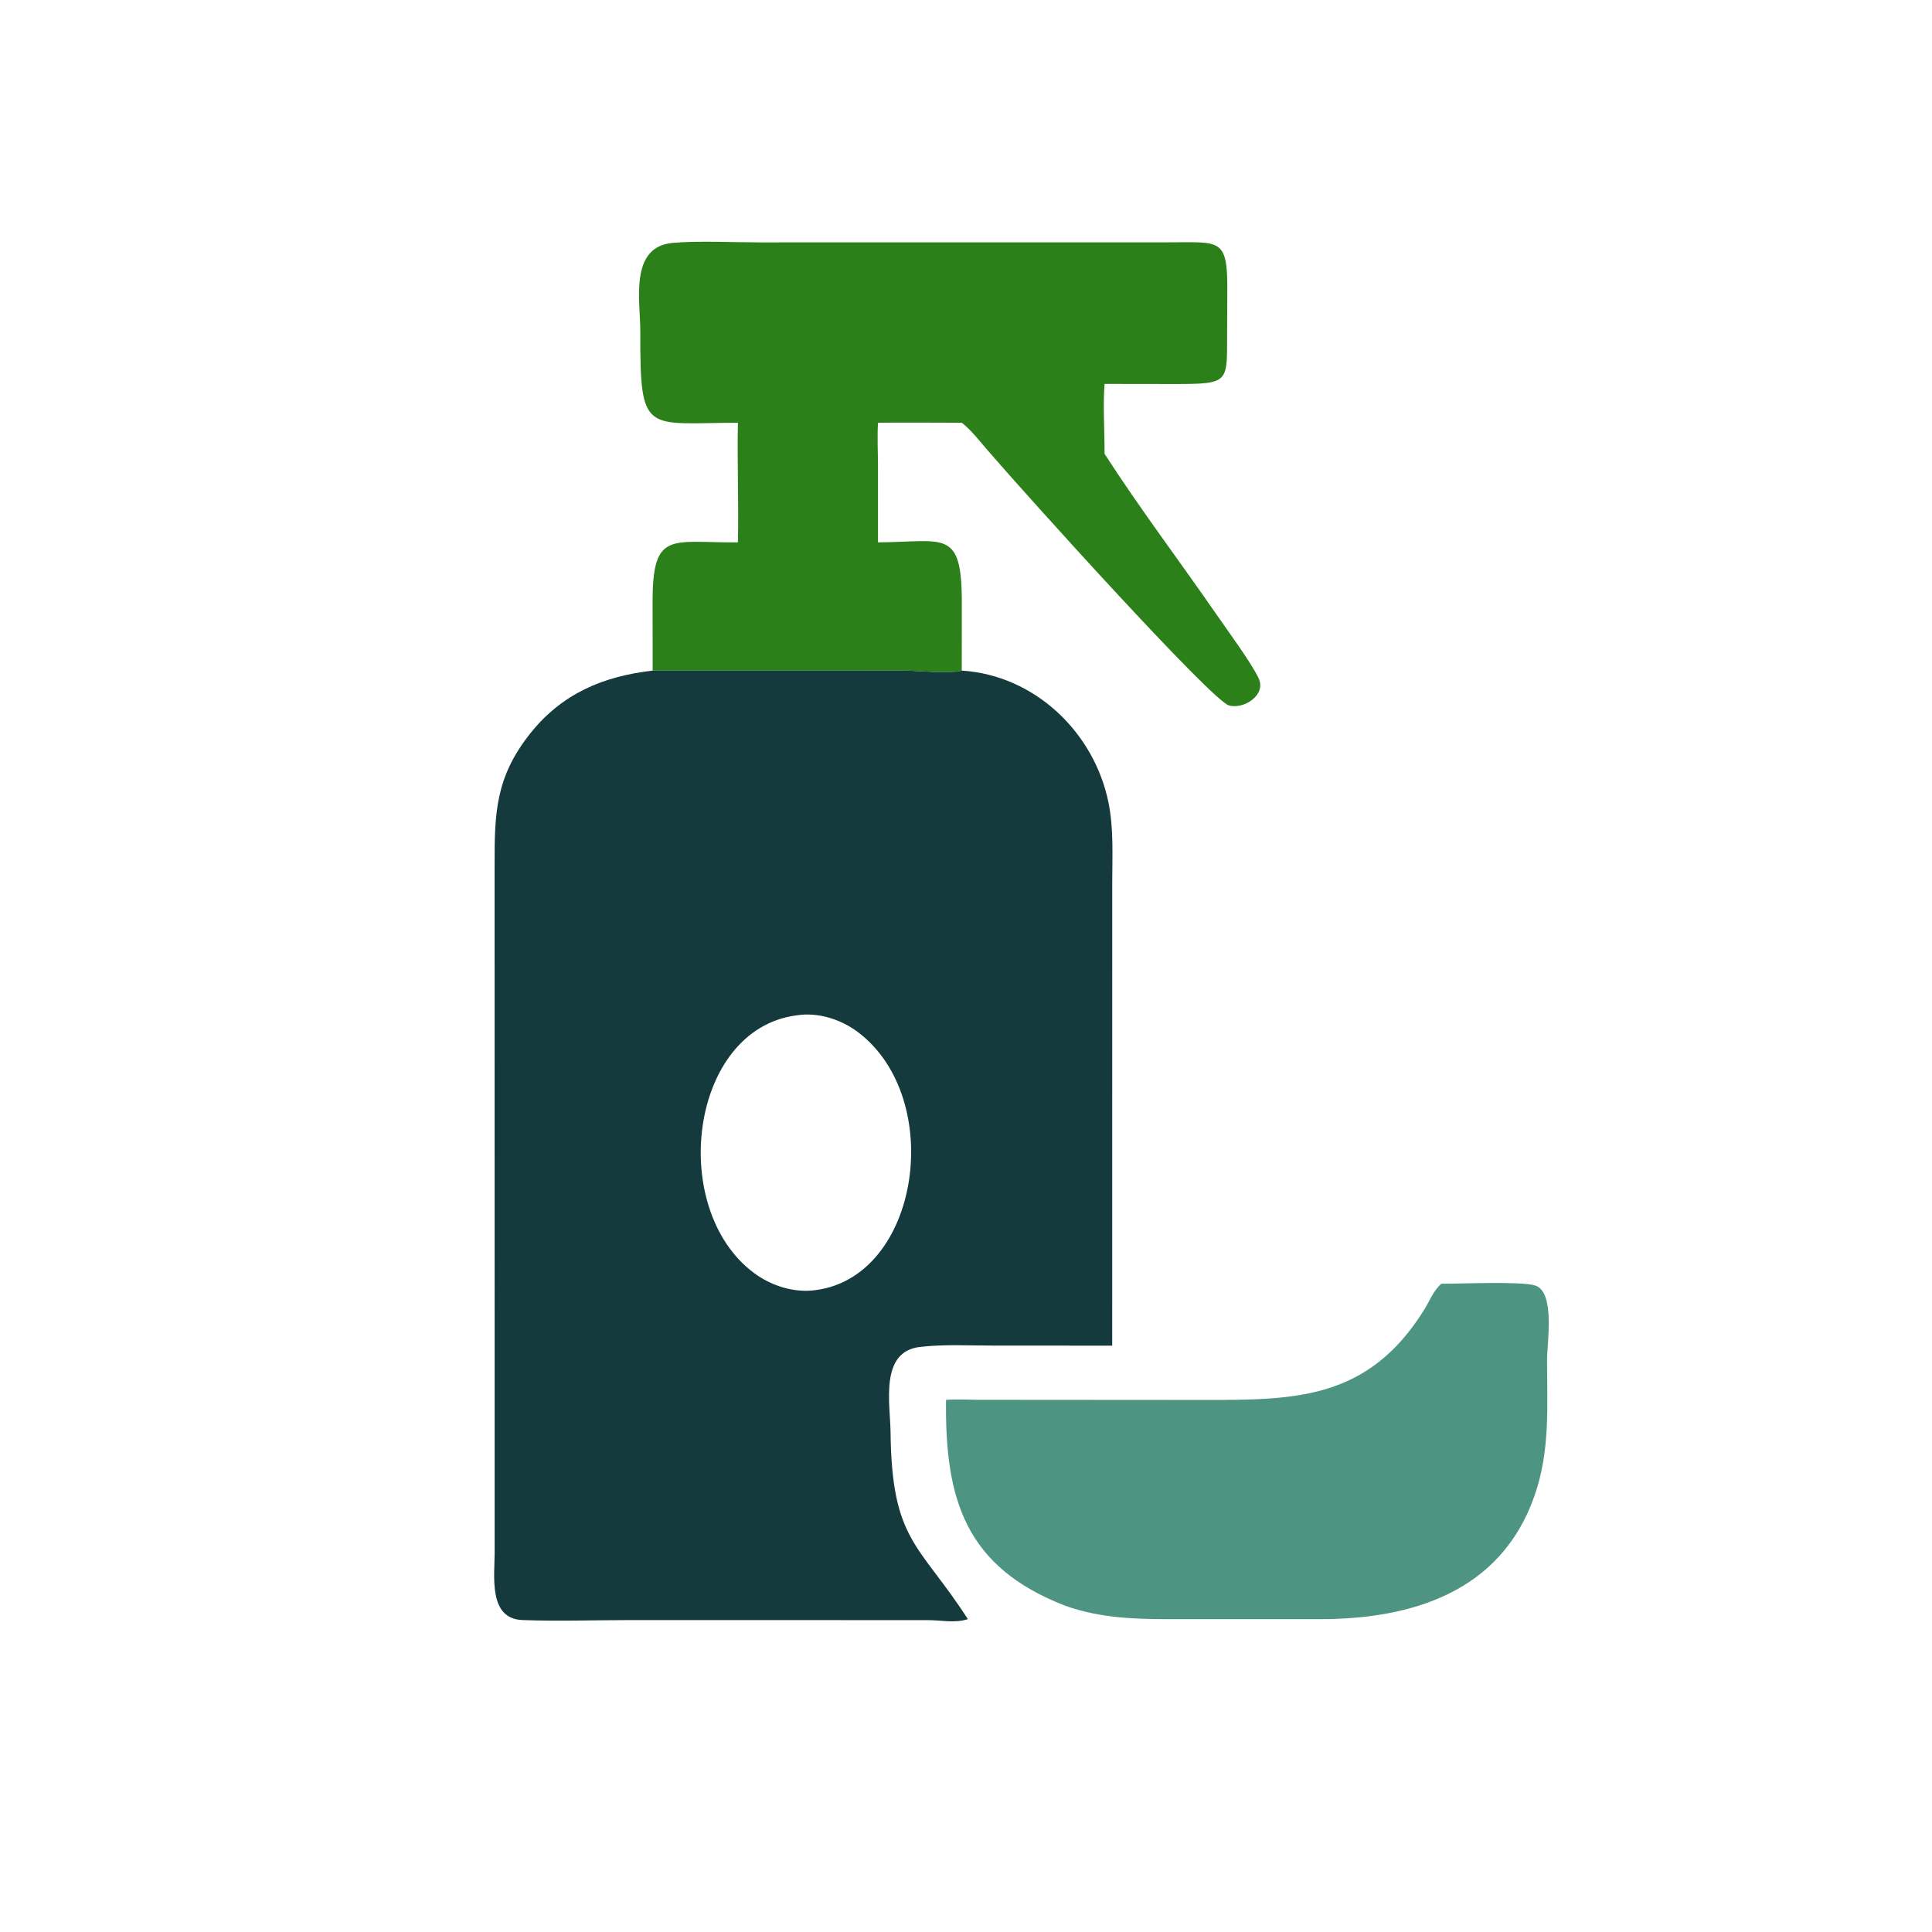
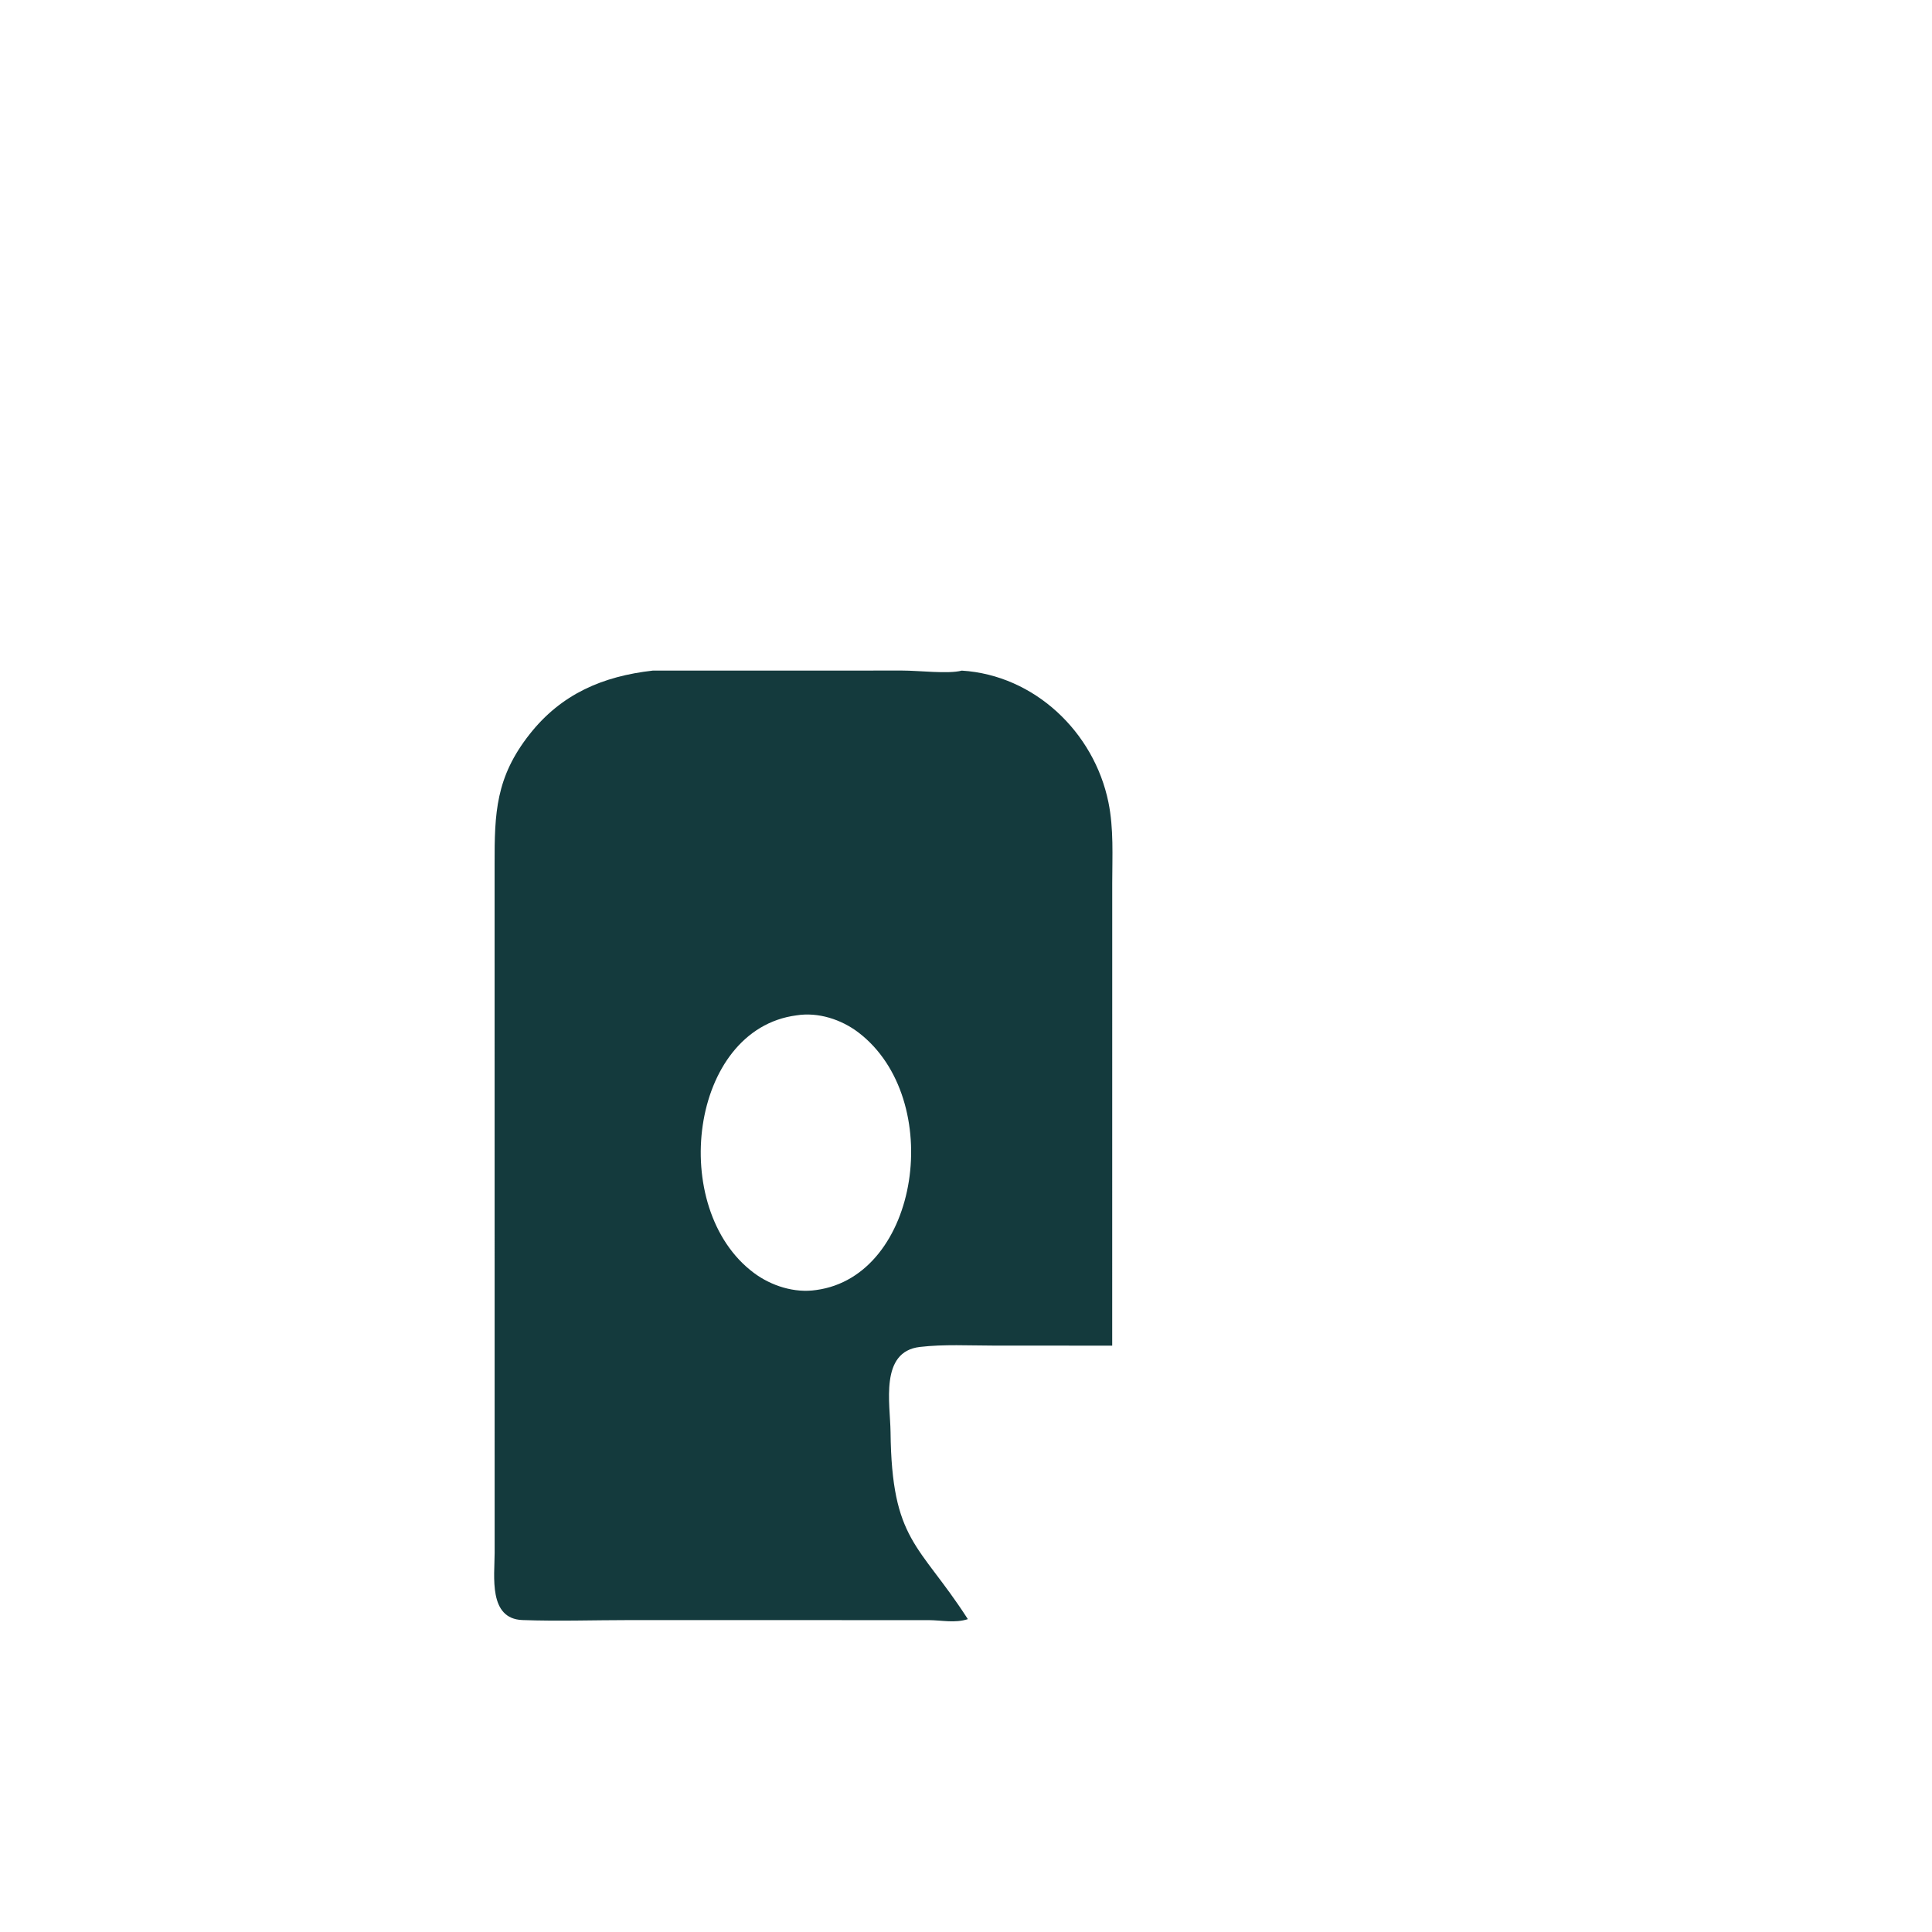
<svg xmlns="http://www.w3.org/2000/svg" width="1024" height="1024">
-   <path fill="#4E9482" transform="scale(1.6 1.6)" d="M477.462 425.259C483.767 425.276 503.771 424.391 508.491 425.824C515.283 427.887 512.479 444.932 512.482 450.319C512.489 465.933 513.549 480.462 508.344 495.44C497.164 527.616 467.282 536.398 436.984 536.372L389.591 536.377C376.725 536.374 365.023 536.243 352.738 531.876C319.821 519.048 312.985 496.763 313.387 463.738C316.712 463.423 320.214 463.674 323.558 463.7L399.075 463.753C429.242 463.765 453.163 463.595 471.675 434.045C473.544 431.063 474.74 427.626 477.462 425.259Z" />
-   <path fill="#2C8019" transform="scale(1.6 1.6)" d="M244.441 140.038C213.741 140.09 212.006 144.328 212.109 109.847C212.139 99.789 208.349 81.75 222.844 80.463C231.359 79.707 242.596 80.291 251.424 80.291L387.462 80.273C403.939 80.27 406.641 78.788 406.562 95.731L406.496 110.335C406.432 126.86 407.488 127.219 388.669 127.213L365.896 127.181C365.343 134.811 365.931 142.664 365.896 150.323C377.648 168.566 390.797 185.913 403.131 203.768C406.74 208.992 414.366 219.343 416.912 224.61C419.613 230.198 412.036 235.112 407.066 233.666C401.334 231.998 340.85 165.062 326.837 148.787C324.238 145.77 321.747 142.498 318.597 140.038C309.352 140.032 300.096 139.93 290.852 140.038C290.566 144.767 290.831 149.524 290.846 154.261L290.852 179.664C313.036 179.515 318.636 174.963 318.619 199.887L318.597 222.148C314.217 223.344 304.055 222.105 298.882 222.129L216.205 222.148L216.177 199.701C216.115 175.533 222.188 179.864 244.441 179.664C244.75 166.466 244.163 153.237 244.441 140.038Z" />
  <path fill="#143A3D" transform="scale(1.6 1.6)" d="M216.205 222.148L298.882 222.129C304.055 222.105 314.217 223.344 318.597 222.148C342.705 223.652 362.435 242.53 367.182 265.772C368.968 274.513 368.447 283.552 368.443 292.428L368.432 445.763L329.047 445.743C321.037 445.742 312.661 445.26 304.708 446.195C291.318 447.77 294.902 464.999 295.005 474.381C295.405 510.556 304.427 511.347 320.323 535.913L320.612 536.364C316.309 537.745 312.063 536.719 307.659 536.691L208.429 536.677C196.68 536.68 184.801 537.092 173.07 536.664C161.735 536.249 163.843 522.169 163.856 514.401L163.842 286.277C163.81 269.315 164.2 257.477 175.459 243.202C185.99 229.849 199.693 224.027 216.205 222.148ZM263.841 336.351C228.412 340.966 221.176 400.355 249.734 421.669C255.49 425.965 263.207 428.428 270.398 427.333C304.744 422.679 313.225 364.047 284.38 342.034C278.688 337.69 271.007 335.201 263.841 336.351Z" />
</svg>